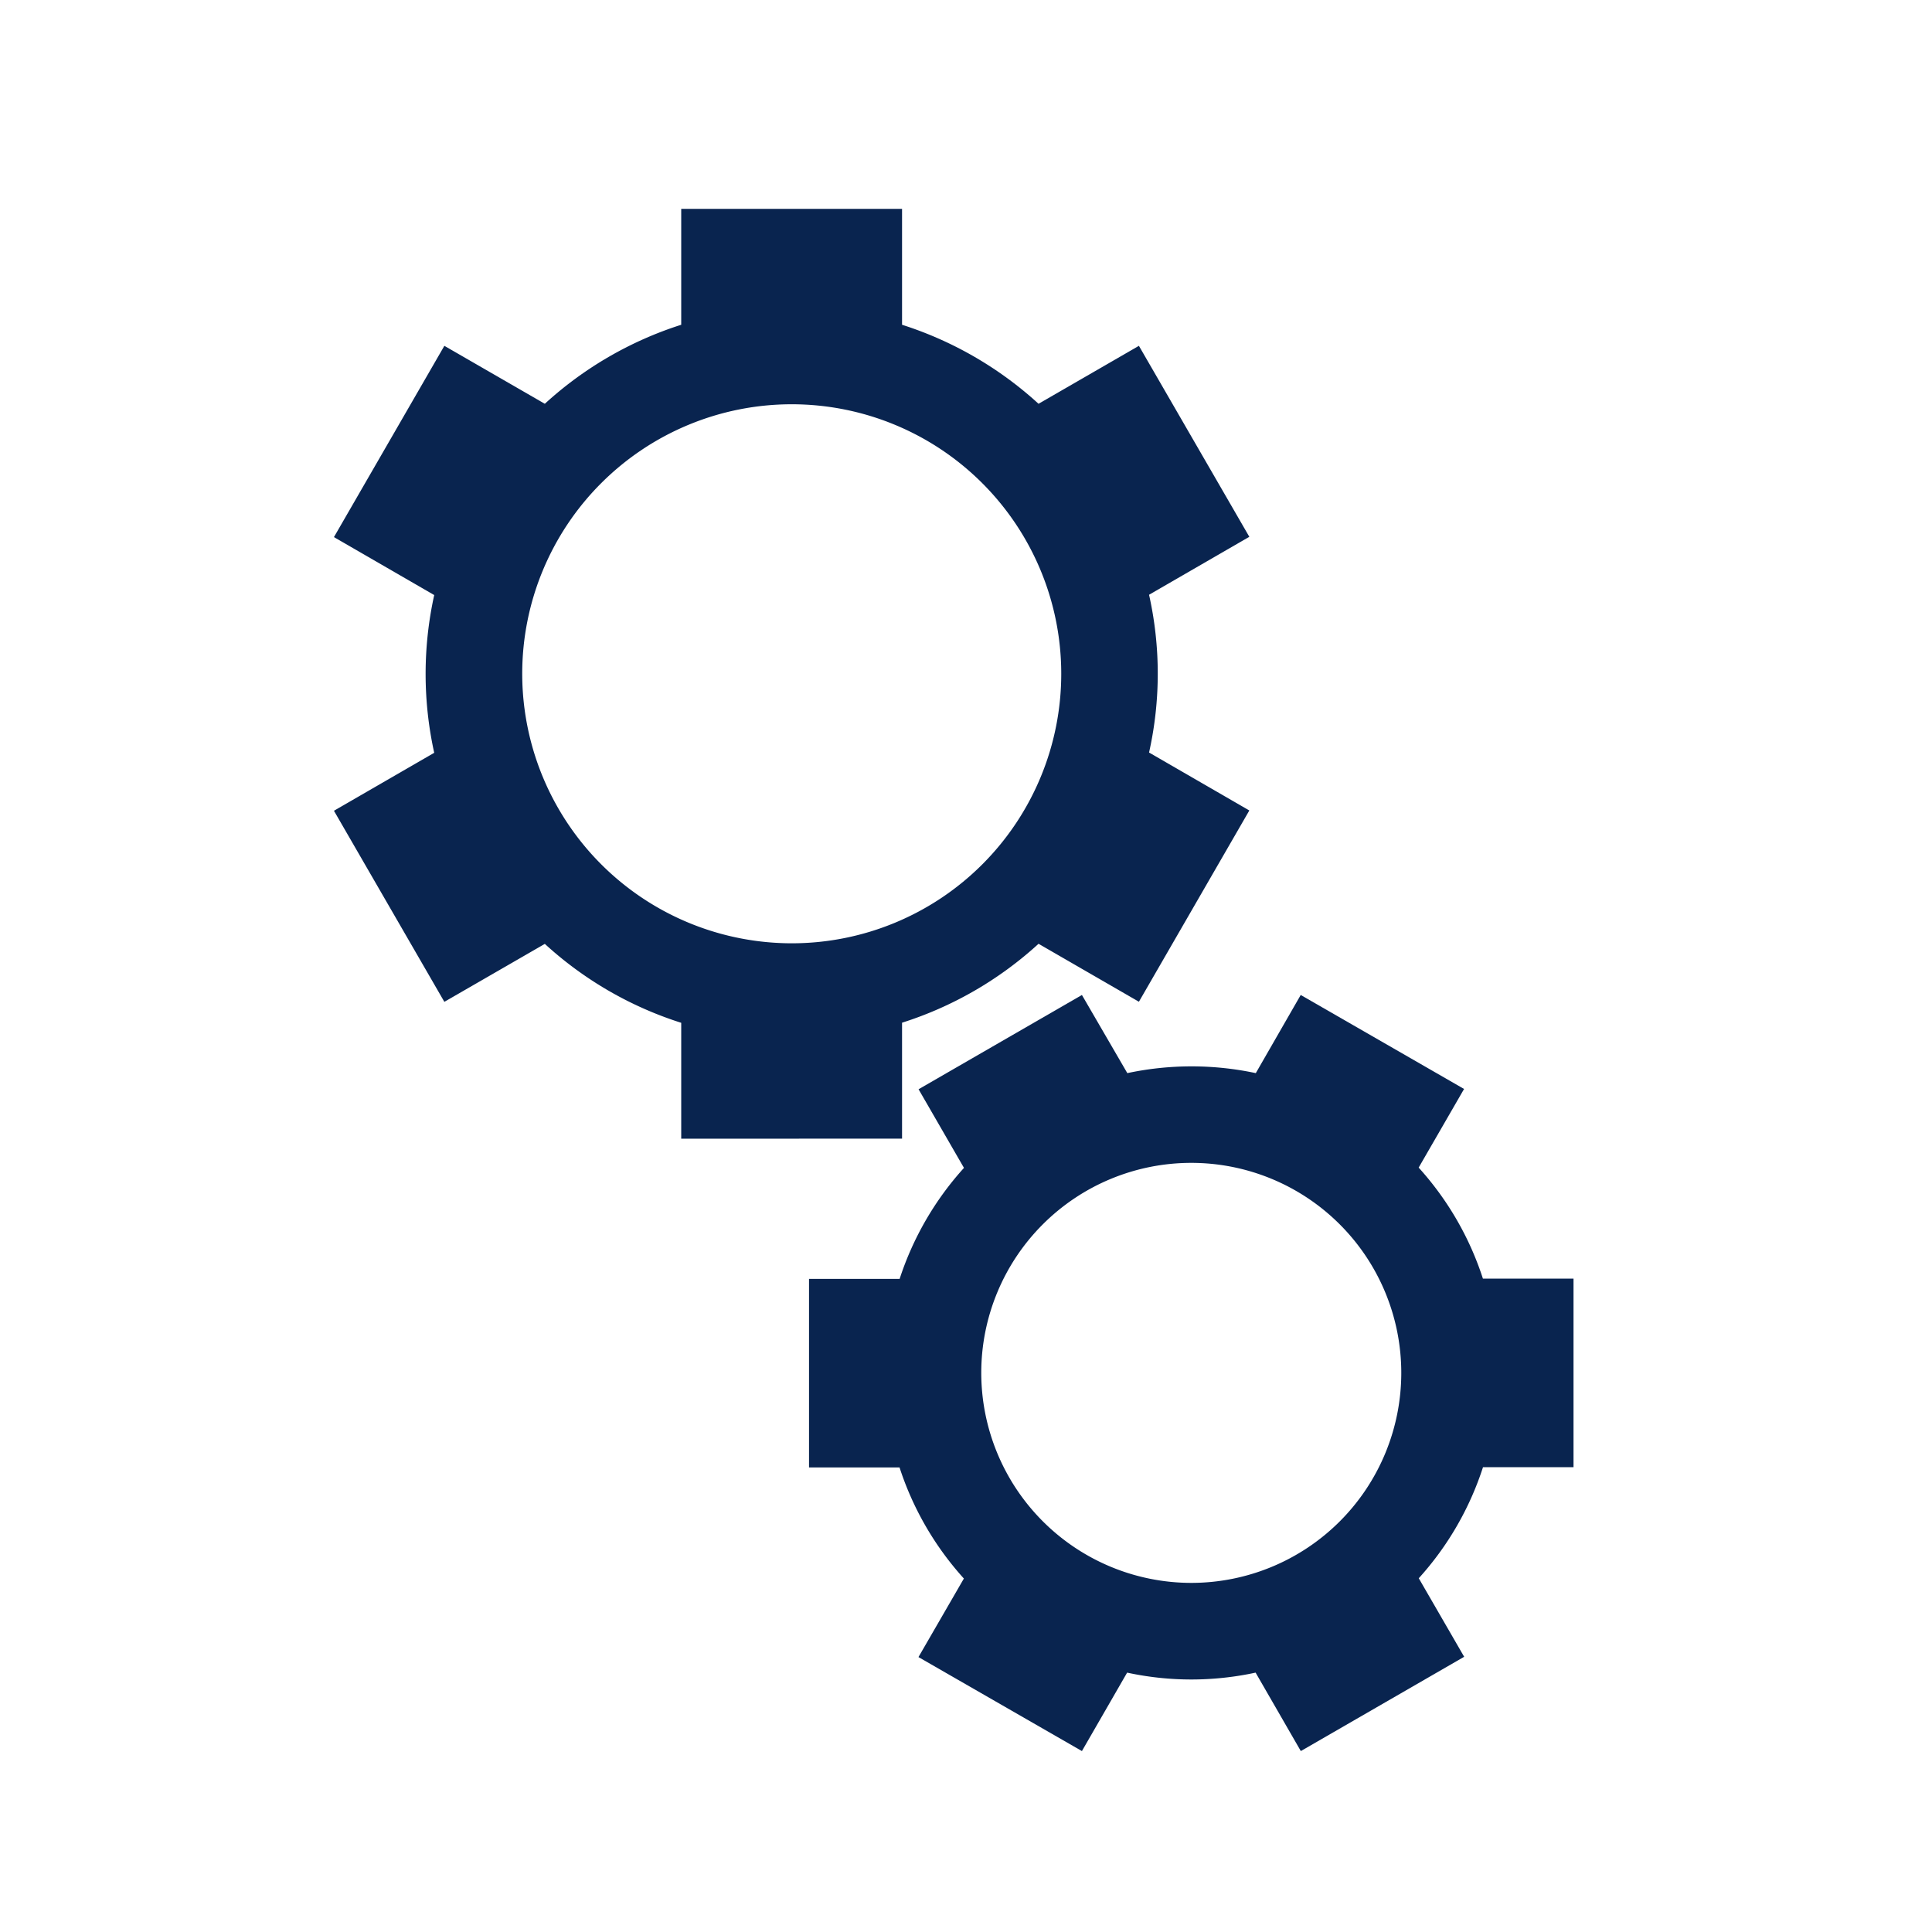
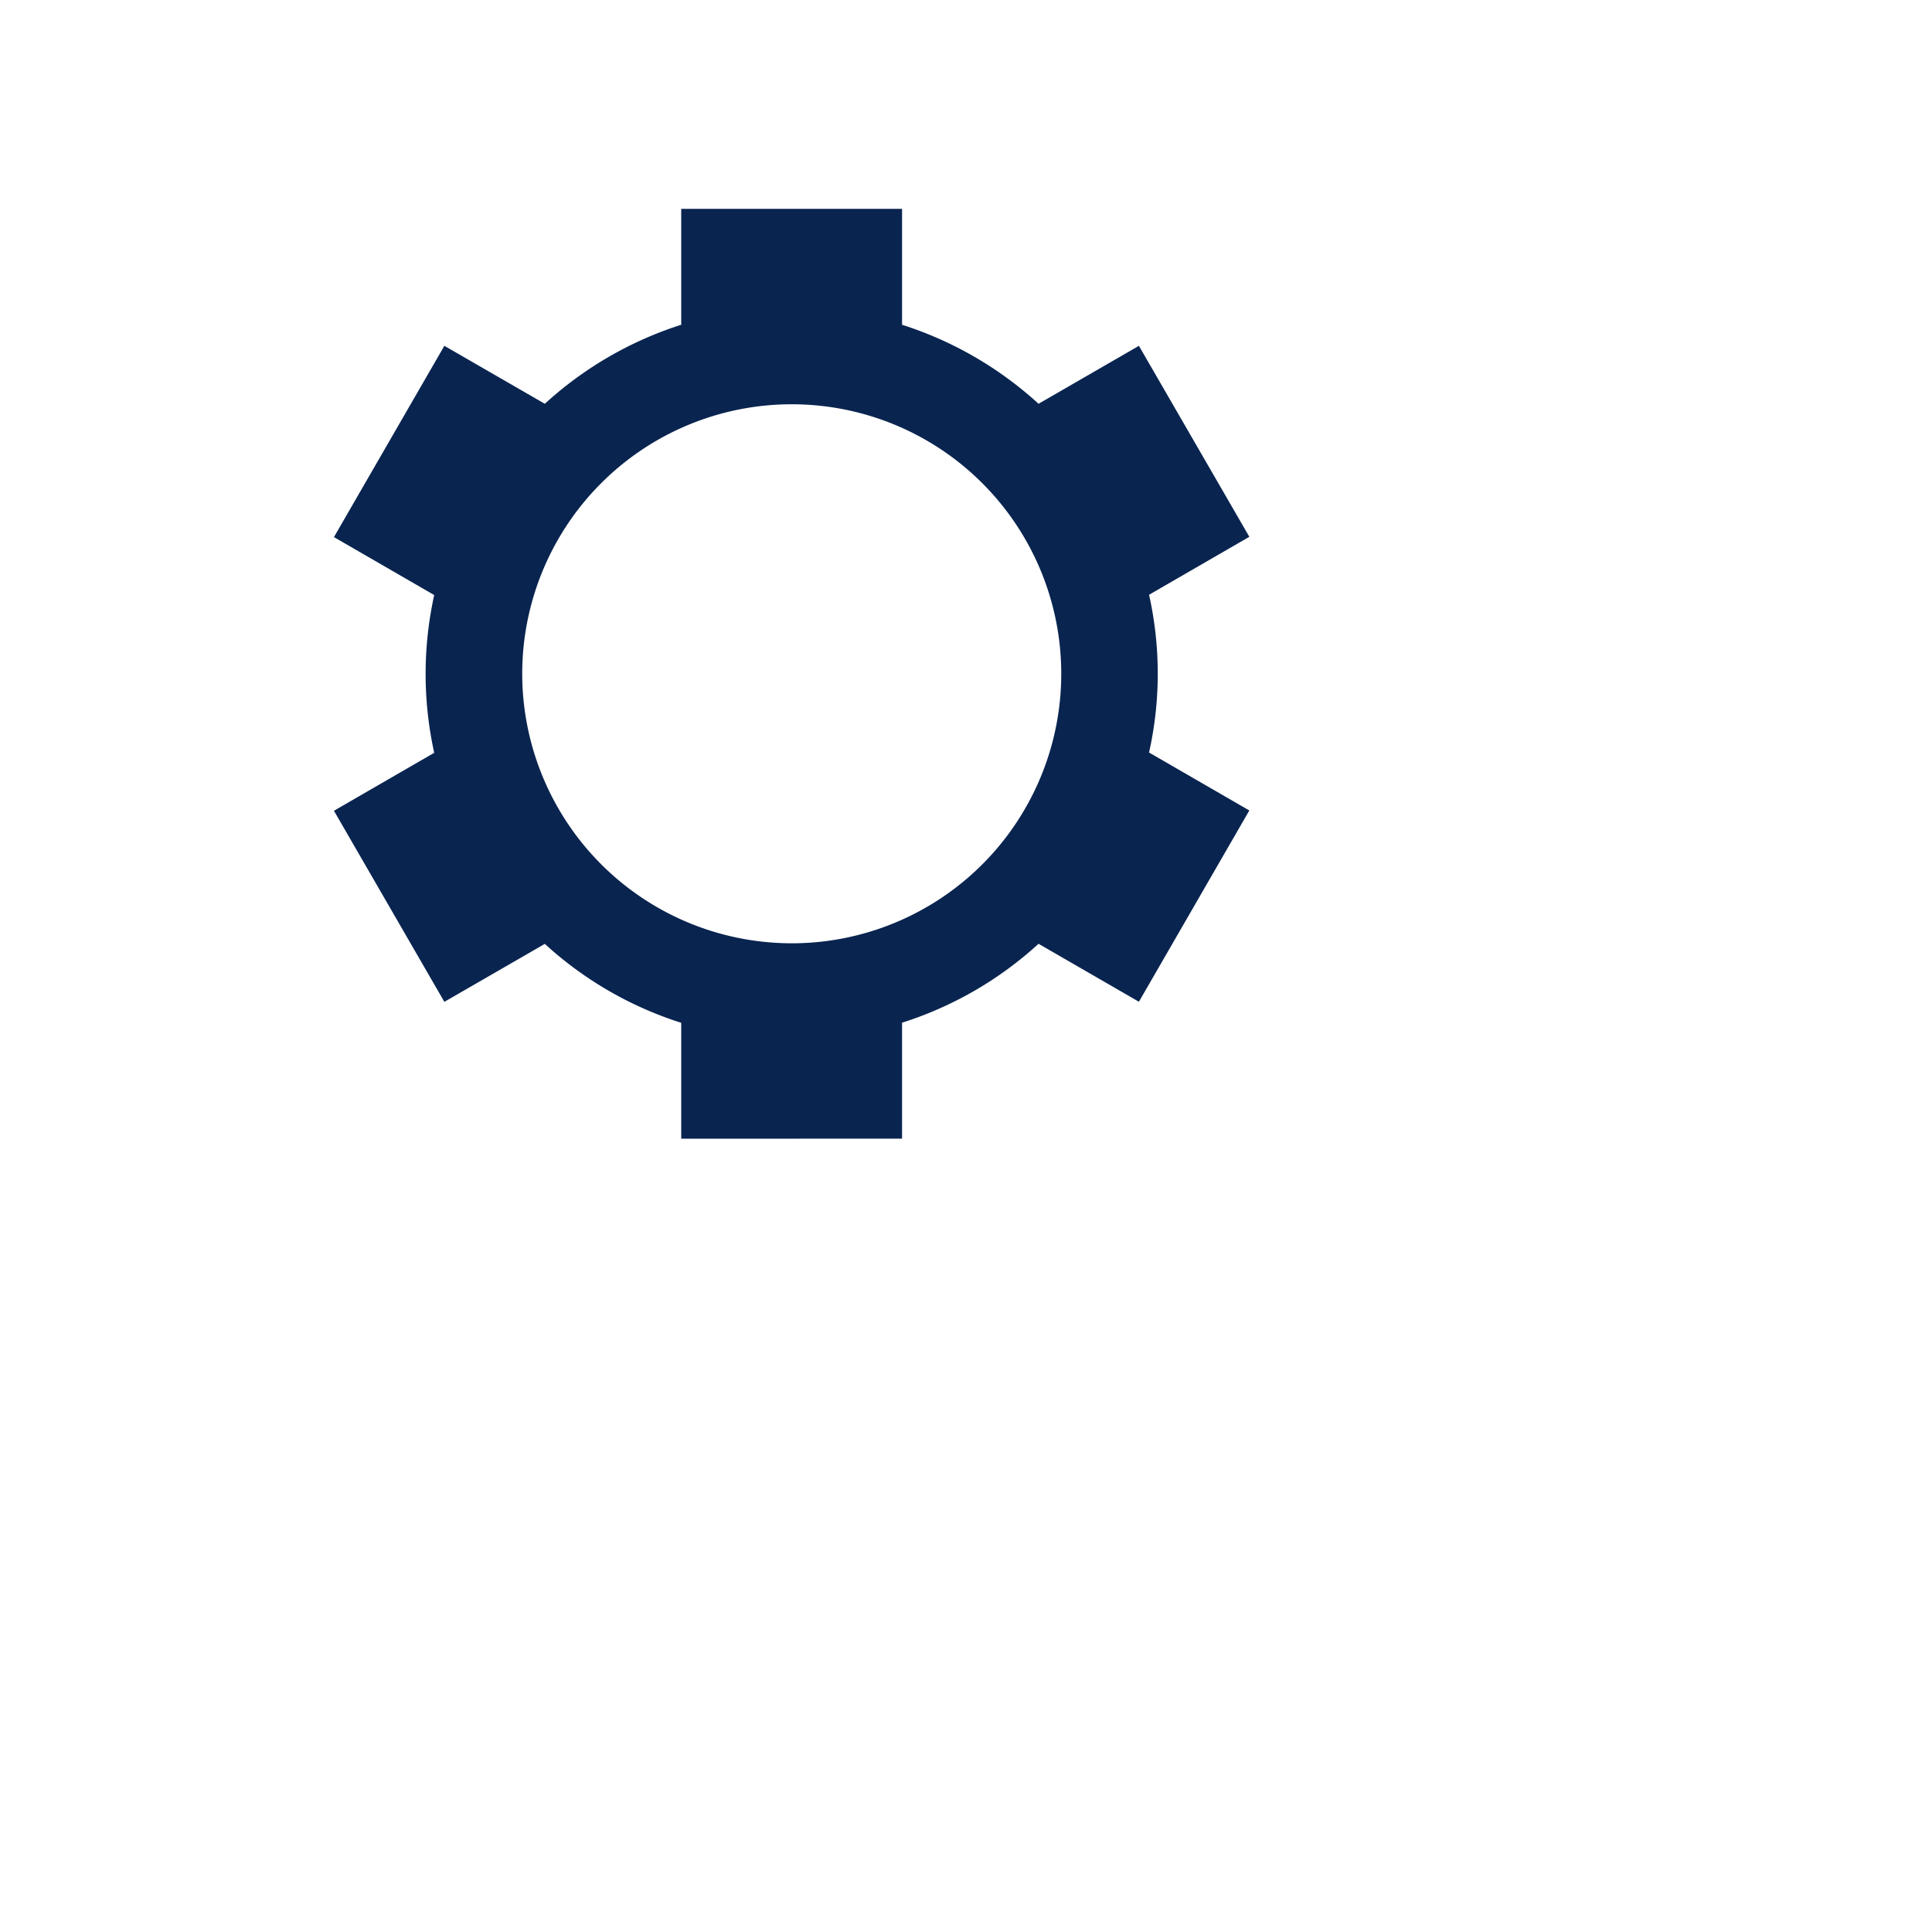
<svg xmlns="http://www.w3.org/2000/svg" id="Layer_1" data-name="Layer 1" viewBox="0 0 200 200">
  <defs>
    <style>.cls-1{fill:#09244f;}</style>
  </defs>
  <title>iconredo</title>
  <path class="cls-1" d="M93.38,117.87v-12a37.94,37.94,0,0,0,14.13-8.17l10.39,6,11.43-19.8-10.38-6a37.49,37.49,0,0,0,0-16.33l10.38-6L117.9,35.8l-10.39,6a38.09,38.09,0,0,0-14.13-8.18v-12H70.52v12A38,38,0,0,0,56.4,41.8L46,35.8,34.57,55.6l10.38,6a37.9,37.9,0,0,0,0,16.33l-10.38,6L46,103.71l10.4-6a37.82,37.82,0,0,0,14.12,8.17v12ZM54.06,69.75A27.9,27.9,0,1,1,82,97.65,27.92,27.92,0,0,1,54.06,69.75Z" />
-   <path class="cls-1" d="M162.89,151.88V132.36h-9.38a31.63,31.63,0,0,0-6.65-11.49l4.7-8.14L134.65,103,130,111.09a31.94,31.94,0,0,0-13.3,0L112,103l-16.91,9.76,4.7,8.14a31.79,31.79,0,0,0-6.66,11.49H83.75v19.52h9.37a31.75,31.75,0,0,0,6.66,11.5l-4.7,8.13L112,181.27l4.68-8.12a31.5,31.5,0,0,0,13.3,0l4.68,8.12,16.91-9.76-4.7-8.13a31.59,31.59,0,0,0,6.65-11.5Zm-61.31-9.76a21.74,21.74,0,1,1,21.74,21.74A21.76,21.76,0,0,1,101.58,142.12Z" />
</svg>